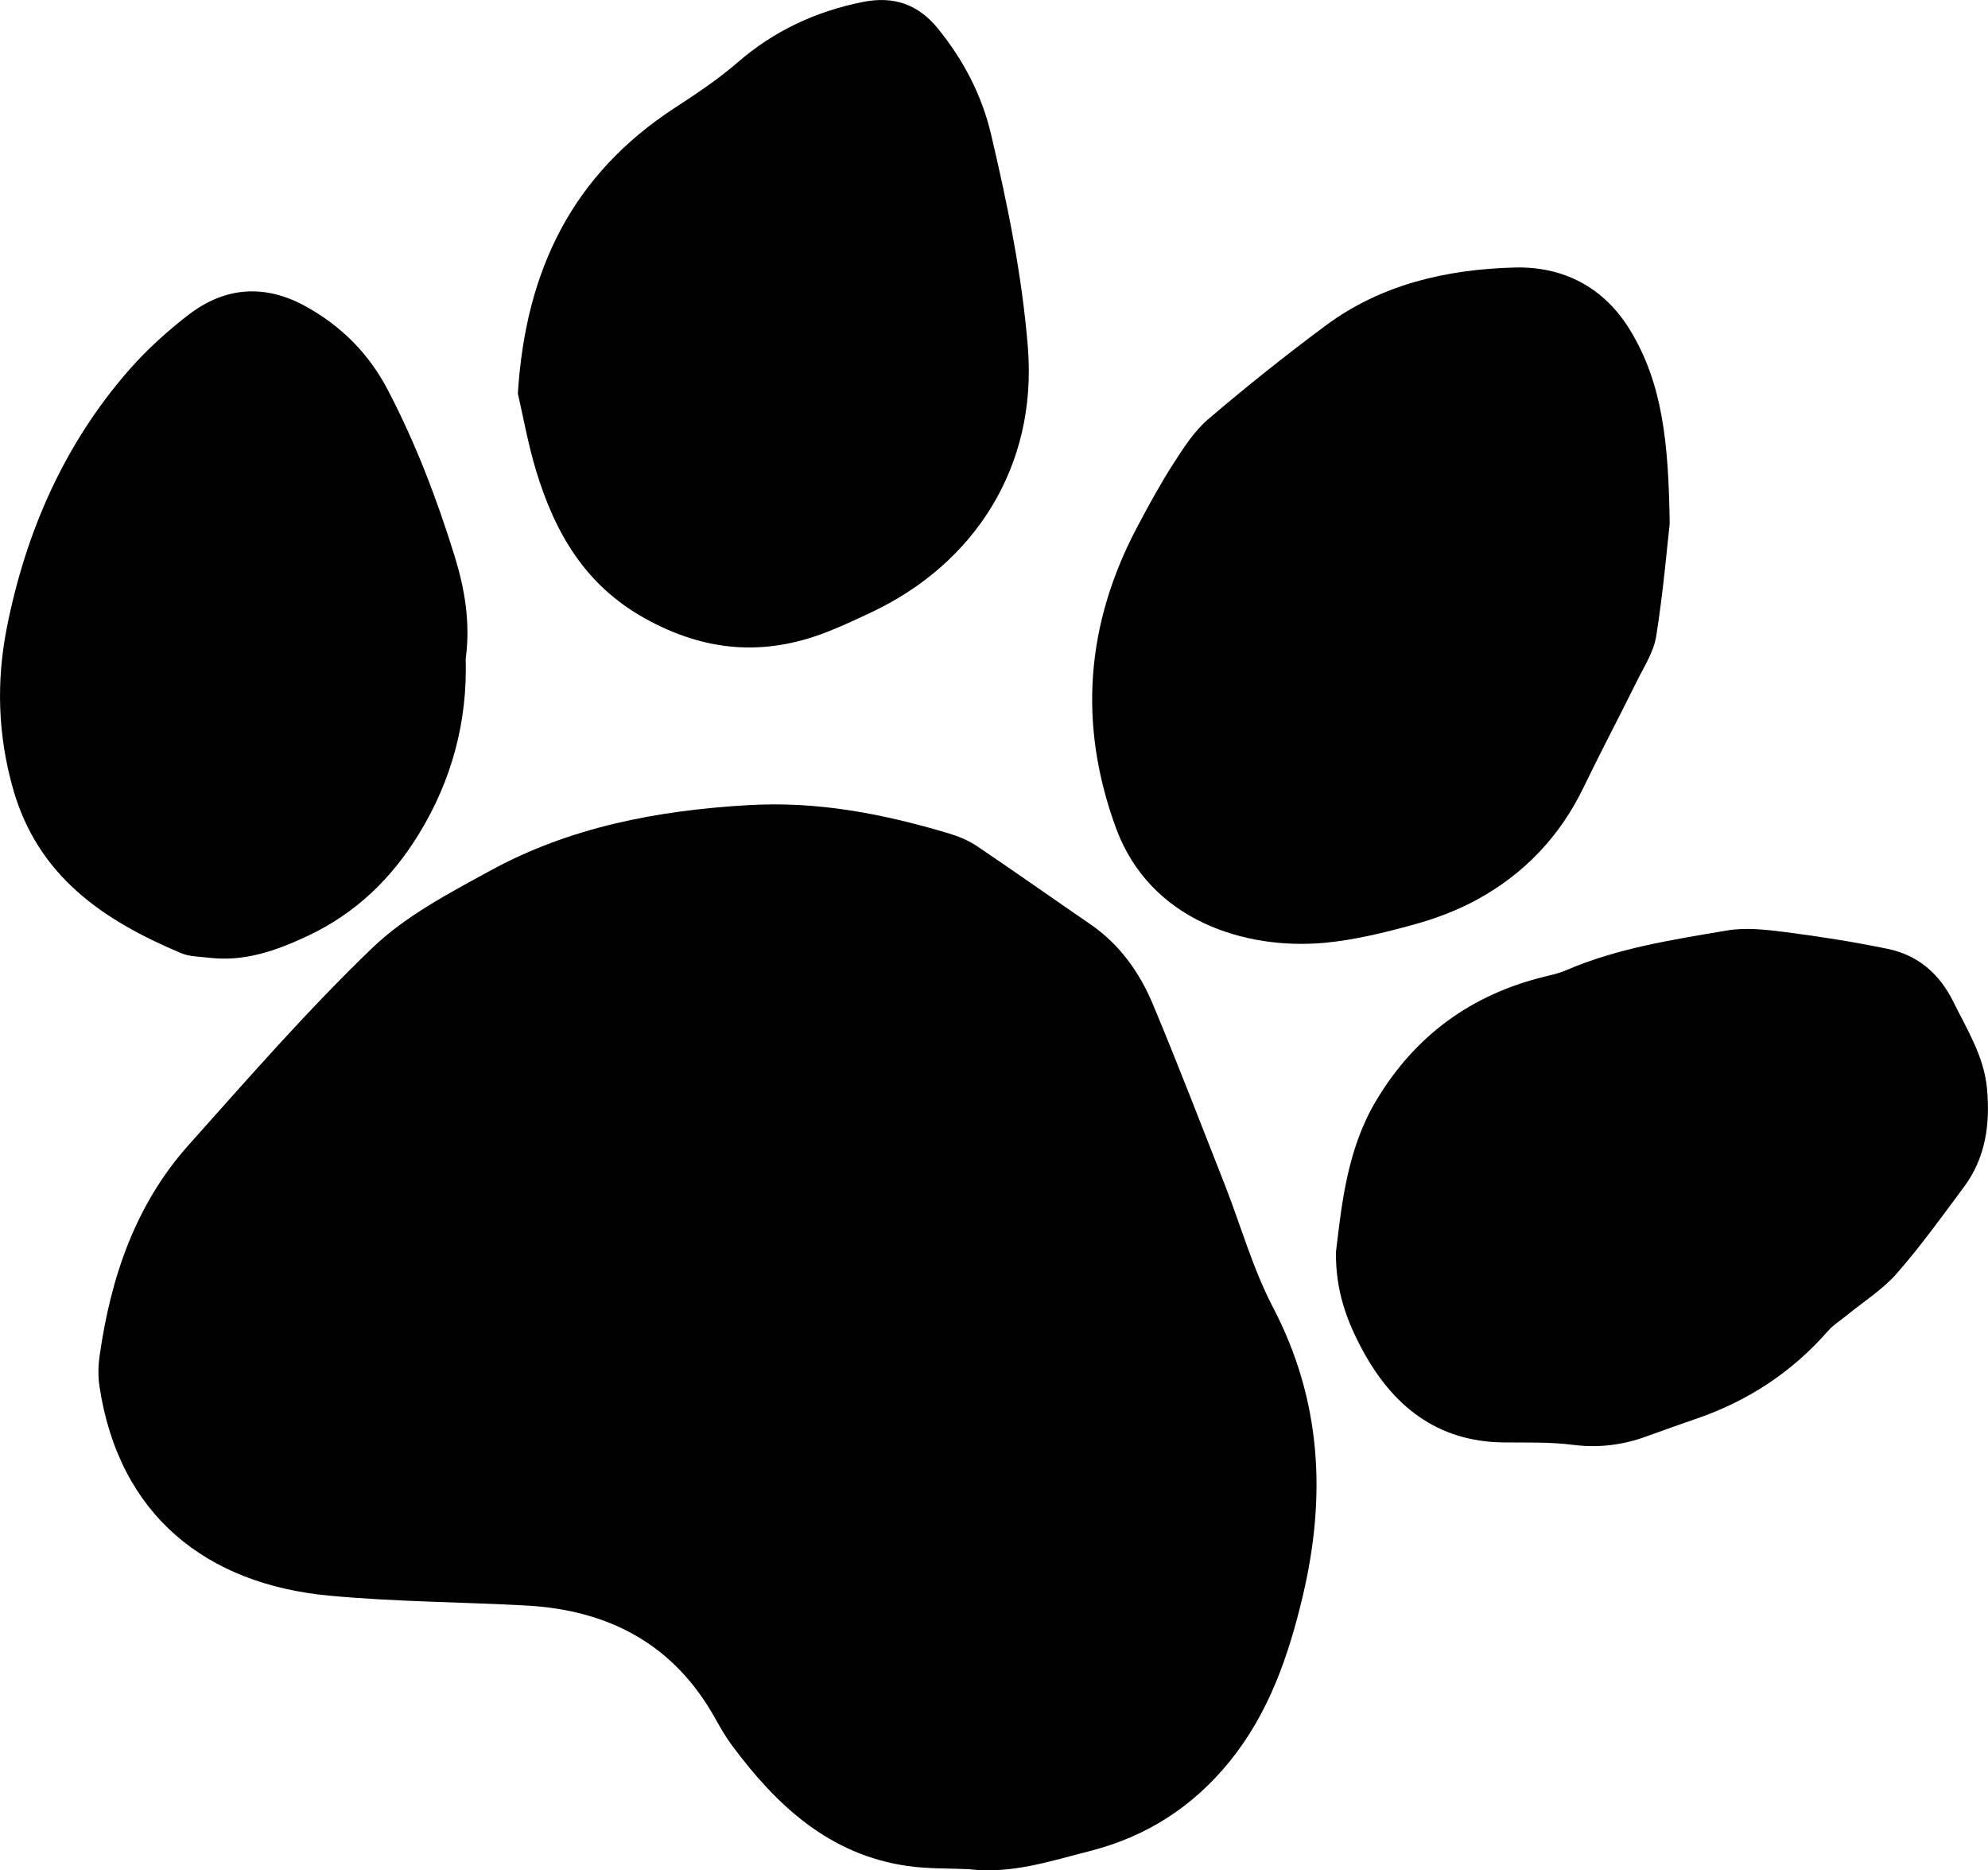
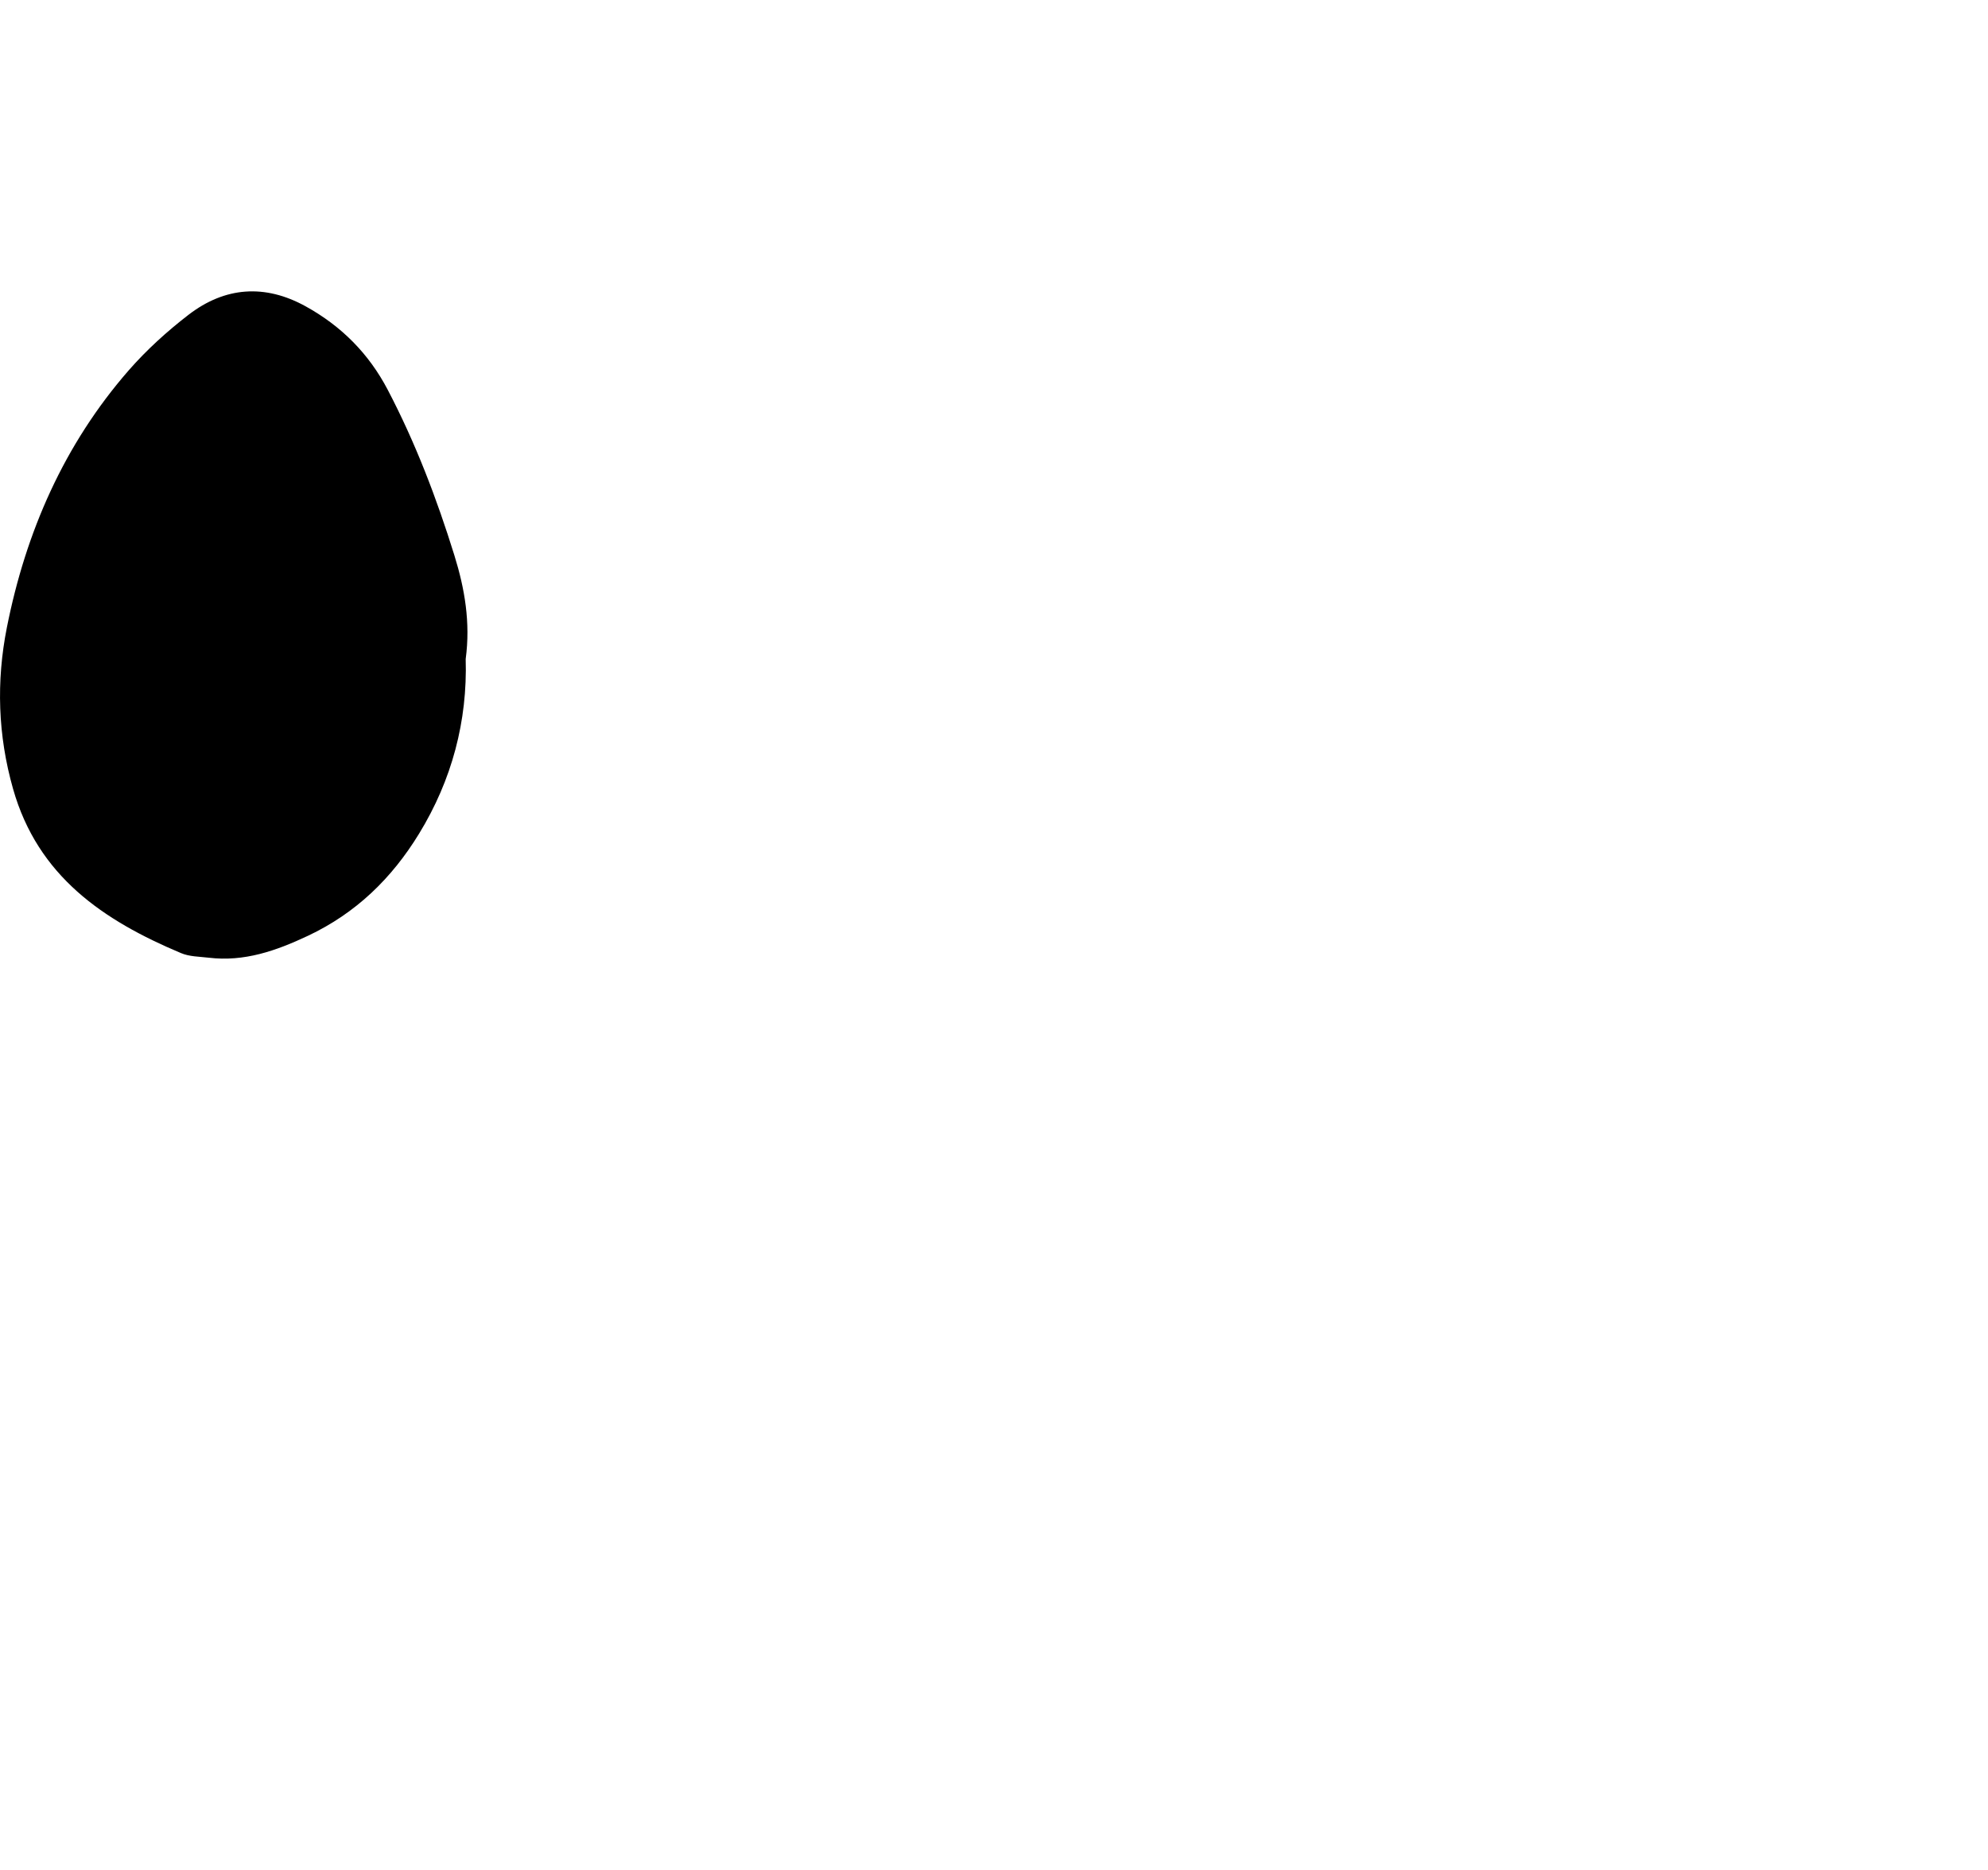
<svg xmlns="http://www.w3.org/2000/svg" height="325.02" width="345.57" viewBox="0 0 345.57 325.02" id="Layer_2">
  <defs>
    <style>.cls-1{stroke-width:0px;}</style>
  </defs>
  <g id="Layer_1-2">
-     <path d="m168.62,324.84c-3.62-.17-7.28-.05-10.85-.56-13.57-1.94-22.74-10.47-30.51-20.93-1.08-1.45-2-3.04-2.88-4.62-7.17-12.95-18.52-18.95-32.96-19.72-11.42-.61-22.89-.65-34.26-1.72-21.06-1.98-36.46-13.75-39.87-36.37-.27-1.76-.22-3.63.04-5.4,1.93-13.53,6.2-26.18,15.46-36.54,10.4-11.64,20.69-23.45,31.93-34.25,5.77-5.54,13.27-9.47,20.4-13.37,13.93-7.63,29.09-10.51,44.92-11.44,12.09-.71,23.46,1.5,34.81,4.89,1.72.51,3.46,1.22,4.94,2.21,6.61,4.45,13.11,9.06,19.69,13.56,5.13,3.51,8.6,8.39,10.94,13.98,4.34,10.37,8.37,20.87,12.49,31.34,2.78,7.09,4.85,14.54,8.35,21.25,8.47,16.2,9.31,32.89,5.18,50.29-2.46,10.35-5.87,20.24-12.66,28.63-6.35,7.85-14.42,13.08-24.26,15.59-6.86,1.75-13.63,4.02-20.89,3.2Z" class="cls-1" />
-     <path d="m290.24,91.01c-.46,4.06-1.12,11.84-2.34,19.53-.43,2.74-2.11,5.3-3.38,7.87-3.05,6.17-6.27,12.25-9.26,18.44-4.09,8.47-10.27,14.97-18.44,19.45-3.46,1.9-7.26,3.33-11.08,4.38-5.06,1.39-10.24,2.67-15.45,3.16-13.81,1.28-30.39-3.86-36.29-19.92-6.66-18.13-5.24-35.59,3.78-52.53,1.96-3.69,3.96-7.37,6.22-10.87,1.76-2.73,3.59-5.6,6.02-7.67,6.62-5.65,13.44-11.09,20.43-16.28,9.7-7.21,21.13-9.77,32.84-10.08,8.3-.22,15.46,3.3,20.08,10.9,5.61,9.24,6.67,19.43,6.87,33.63Z" class="cls-1" />
-     <path d="m232.24,217.47c1-8.38,1.98-17.82,6.95-26.16,6.74-11.31,16.58-18.51,29.4-21.61,1.23-.3,2.48-.58,3.63-1.08,8.92-3.85,18.46-5.3,27.92-6.91,3.32-.57,6.88-.15,10.27.28,5.93.76,11.85,1.7,17.7,2.9,5.28,1.09,9.01,4.3,11.44,9.21,2.41,4.88,5.34,9.5,5.85,15.11.56,6.16-.23,11.99-4.02,17.08-3.79,5.09-7.51,10.28-11.69,15.04-2.46,2.8-5.76,4.87-8.69,7.27-1.1.9-2.35,1.67-3.27,2.73-6.25,7.13-13.89,12.14-22.83,15.21-2.92,1-5.82,2.04-8.72,3.09-4.16,1.51-8.36,2.03-12.83,1.45-3.94-.5-7.97-.37-11.96-.41-11.65-.12-19.35-6.4-24.58-16.11-2.66-4.94-4.69-10.25-4.58-17.08Z" class="cls-1" />
-     <path d="m90.02,68.38c1.35-21.75,9.72-38.15,27.19-49.58,3.78-2.47,7.58-4.98,10.98-7.93,6.36-5.51,13.58-8.88,21.8-10.53,5.44-1.09,9.68.47,13.06,4.64,4.41,5.43,7.61,11.52,9.22,18.35,2.87,12.19,5.38,24.41,6.4,36.98,1.69,20.75-9.28,37.67-27.21,46.1-2.63,1.24-5.26,2.48-7.97,3.52-10.83,4.16-21.04,3.28-31.36-2.45-10.4-5.77-15.62-14.83-18.89-25.51-1.46-4.77-2.32-9.72-3.22-13.58Z" class="cls-1" />
    <path d="m80.95,114.53c.32,10.74-2.37,20.99-8.11,30.36-4.72,7.72-10.95,13.8-19.32,17.74-5.55,2.61-11.07,4.55-17.26,3.8-1.61-.19-3.35-.18-4.8-.8-13.47-5.66-24.88-13.34-29.19-28.54-2.65-9.33-2.93-18.68-1.08-28.02,3.3-16.64,9.95-31.84,21.2-44.73,3.09-3.53,6.64-6.75,10.36-9.62,6.35-4.89,13.3-5.4,20.39-1.48,6.19,3.42,10.96,8.19,14.28,14.54,4.82,9.21,8.5,18.86,11.57,28.75,1.79,5.76,2.81,11.65,1.96,17.99Z" class="cls-1" />
  </g>
</svg>